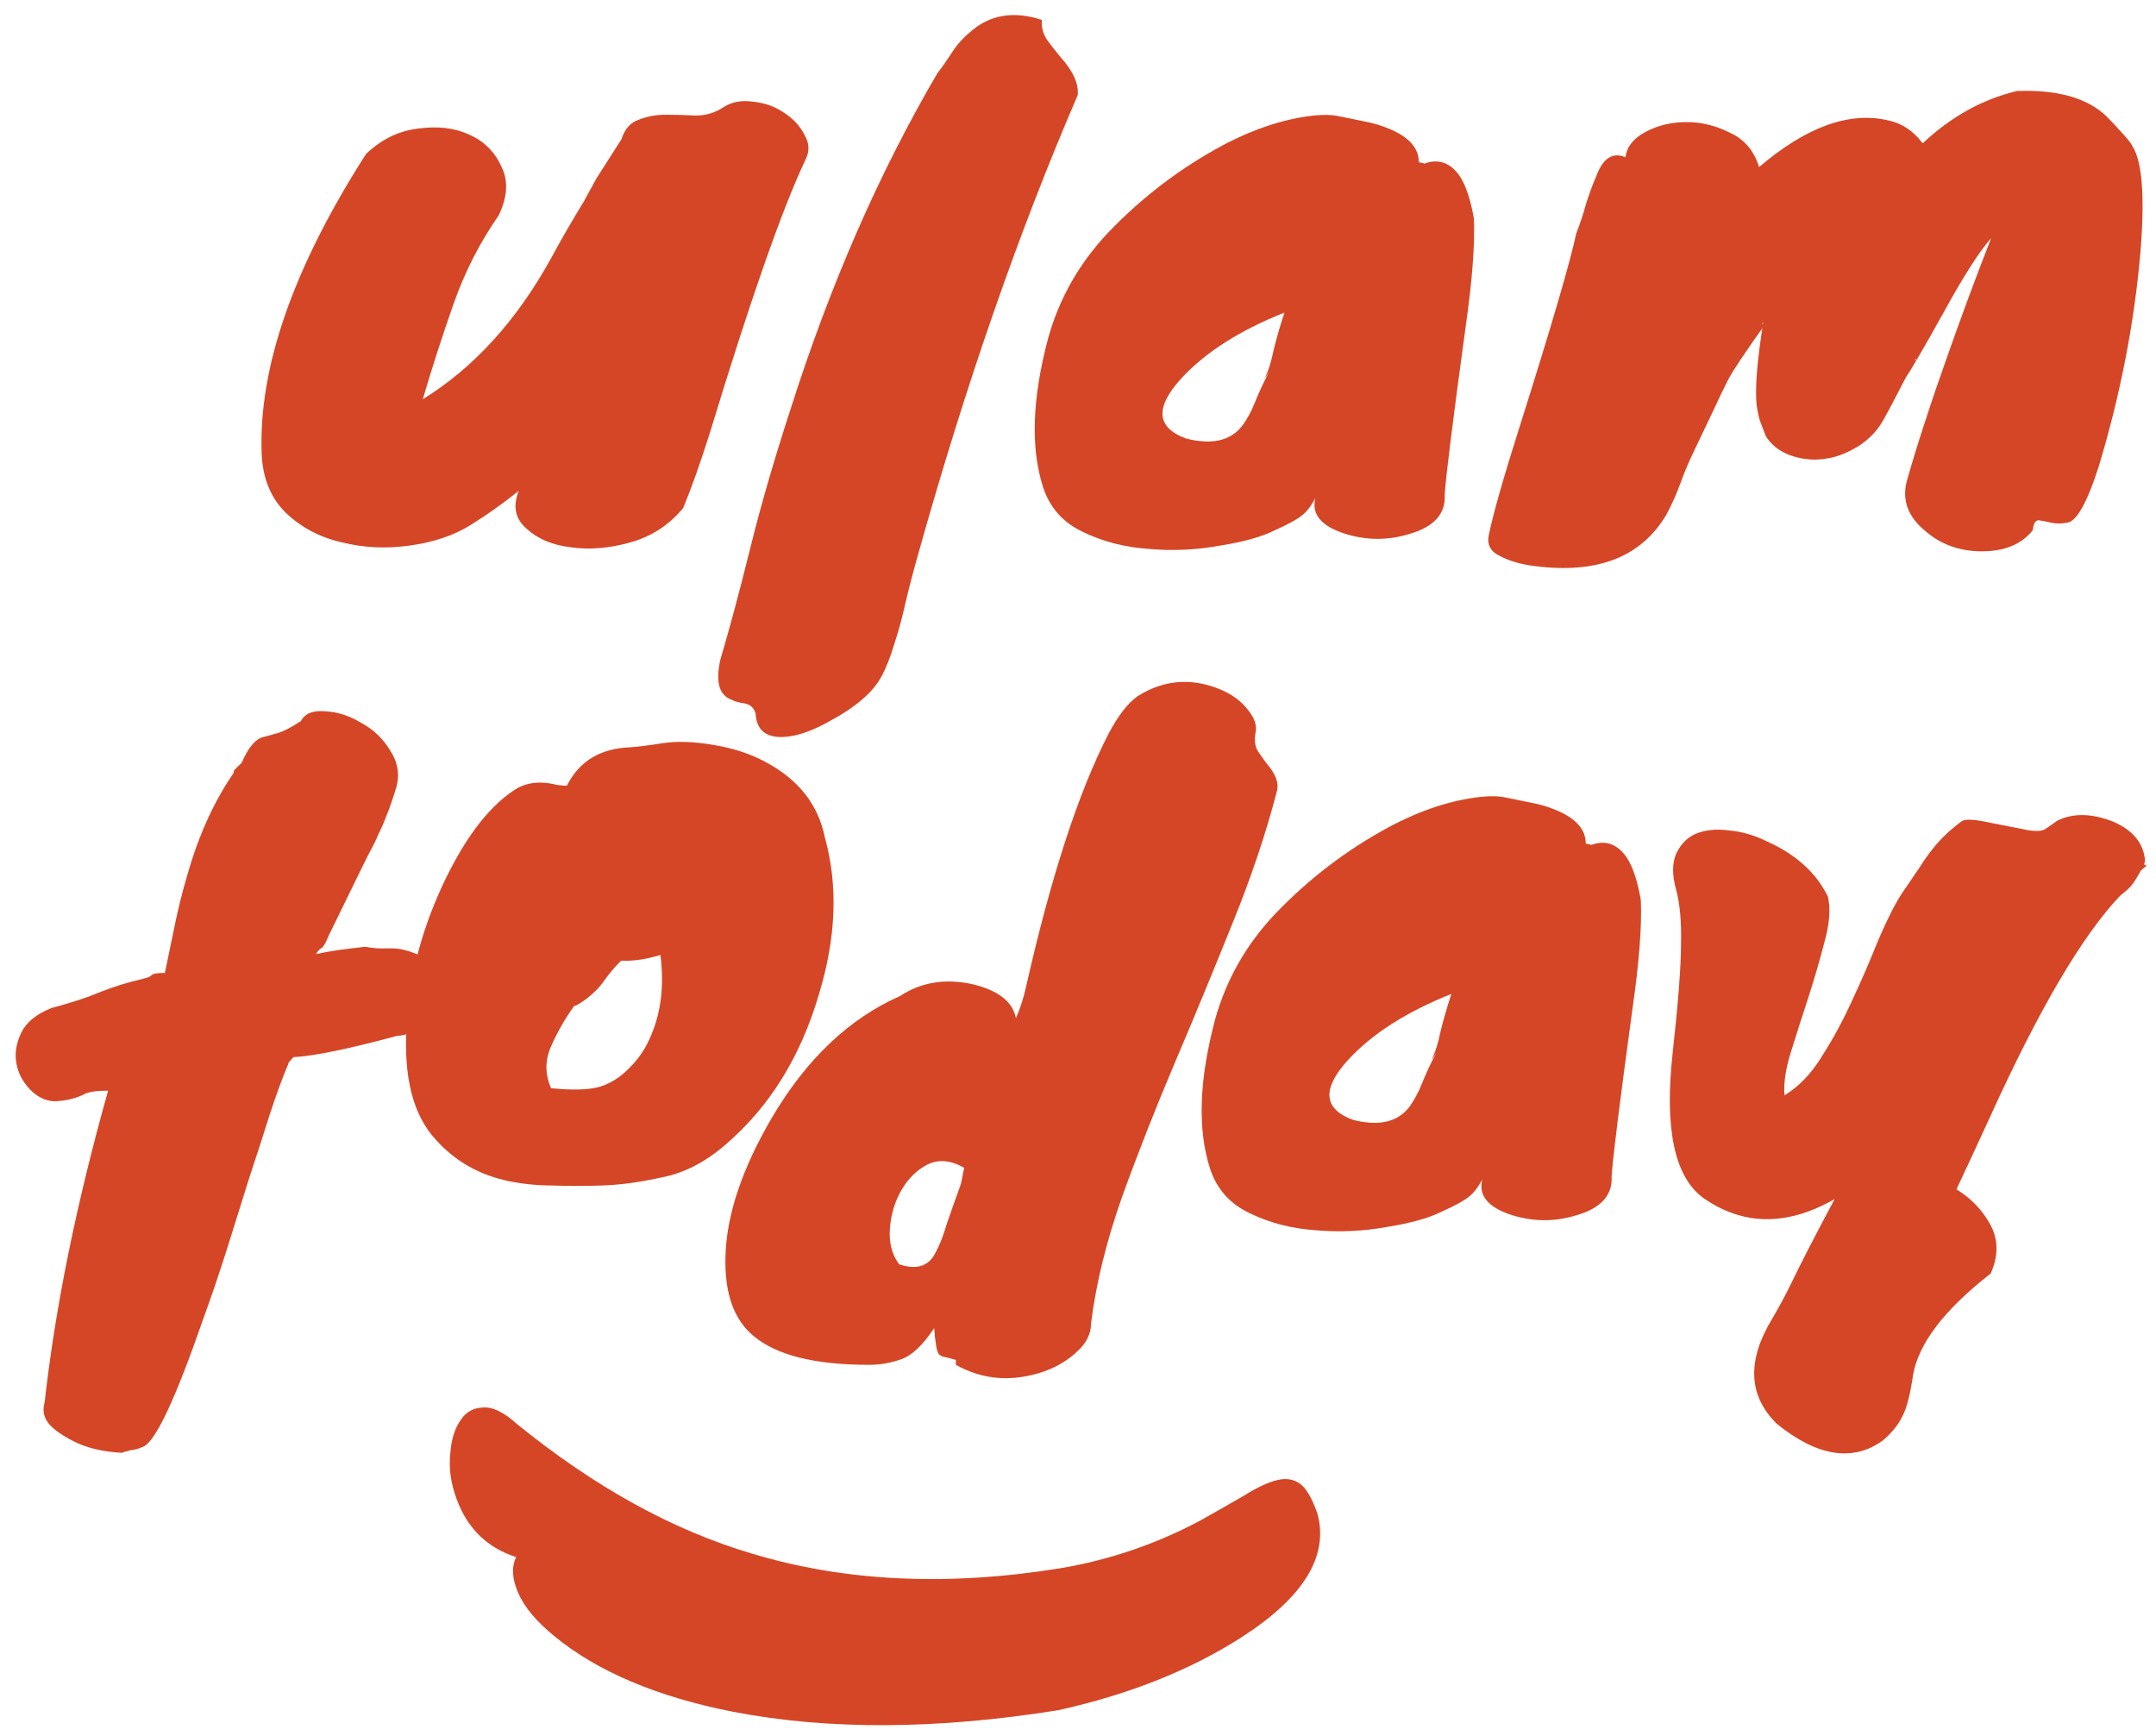
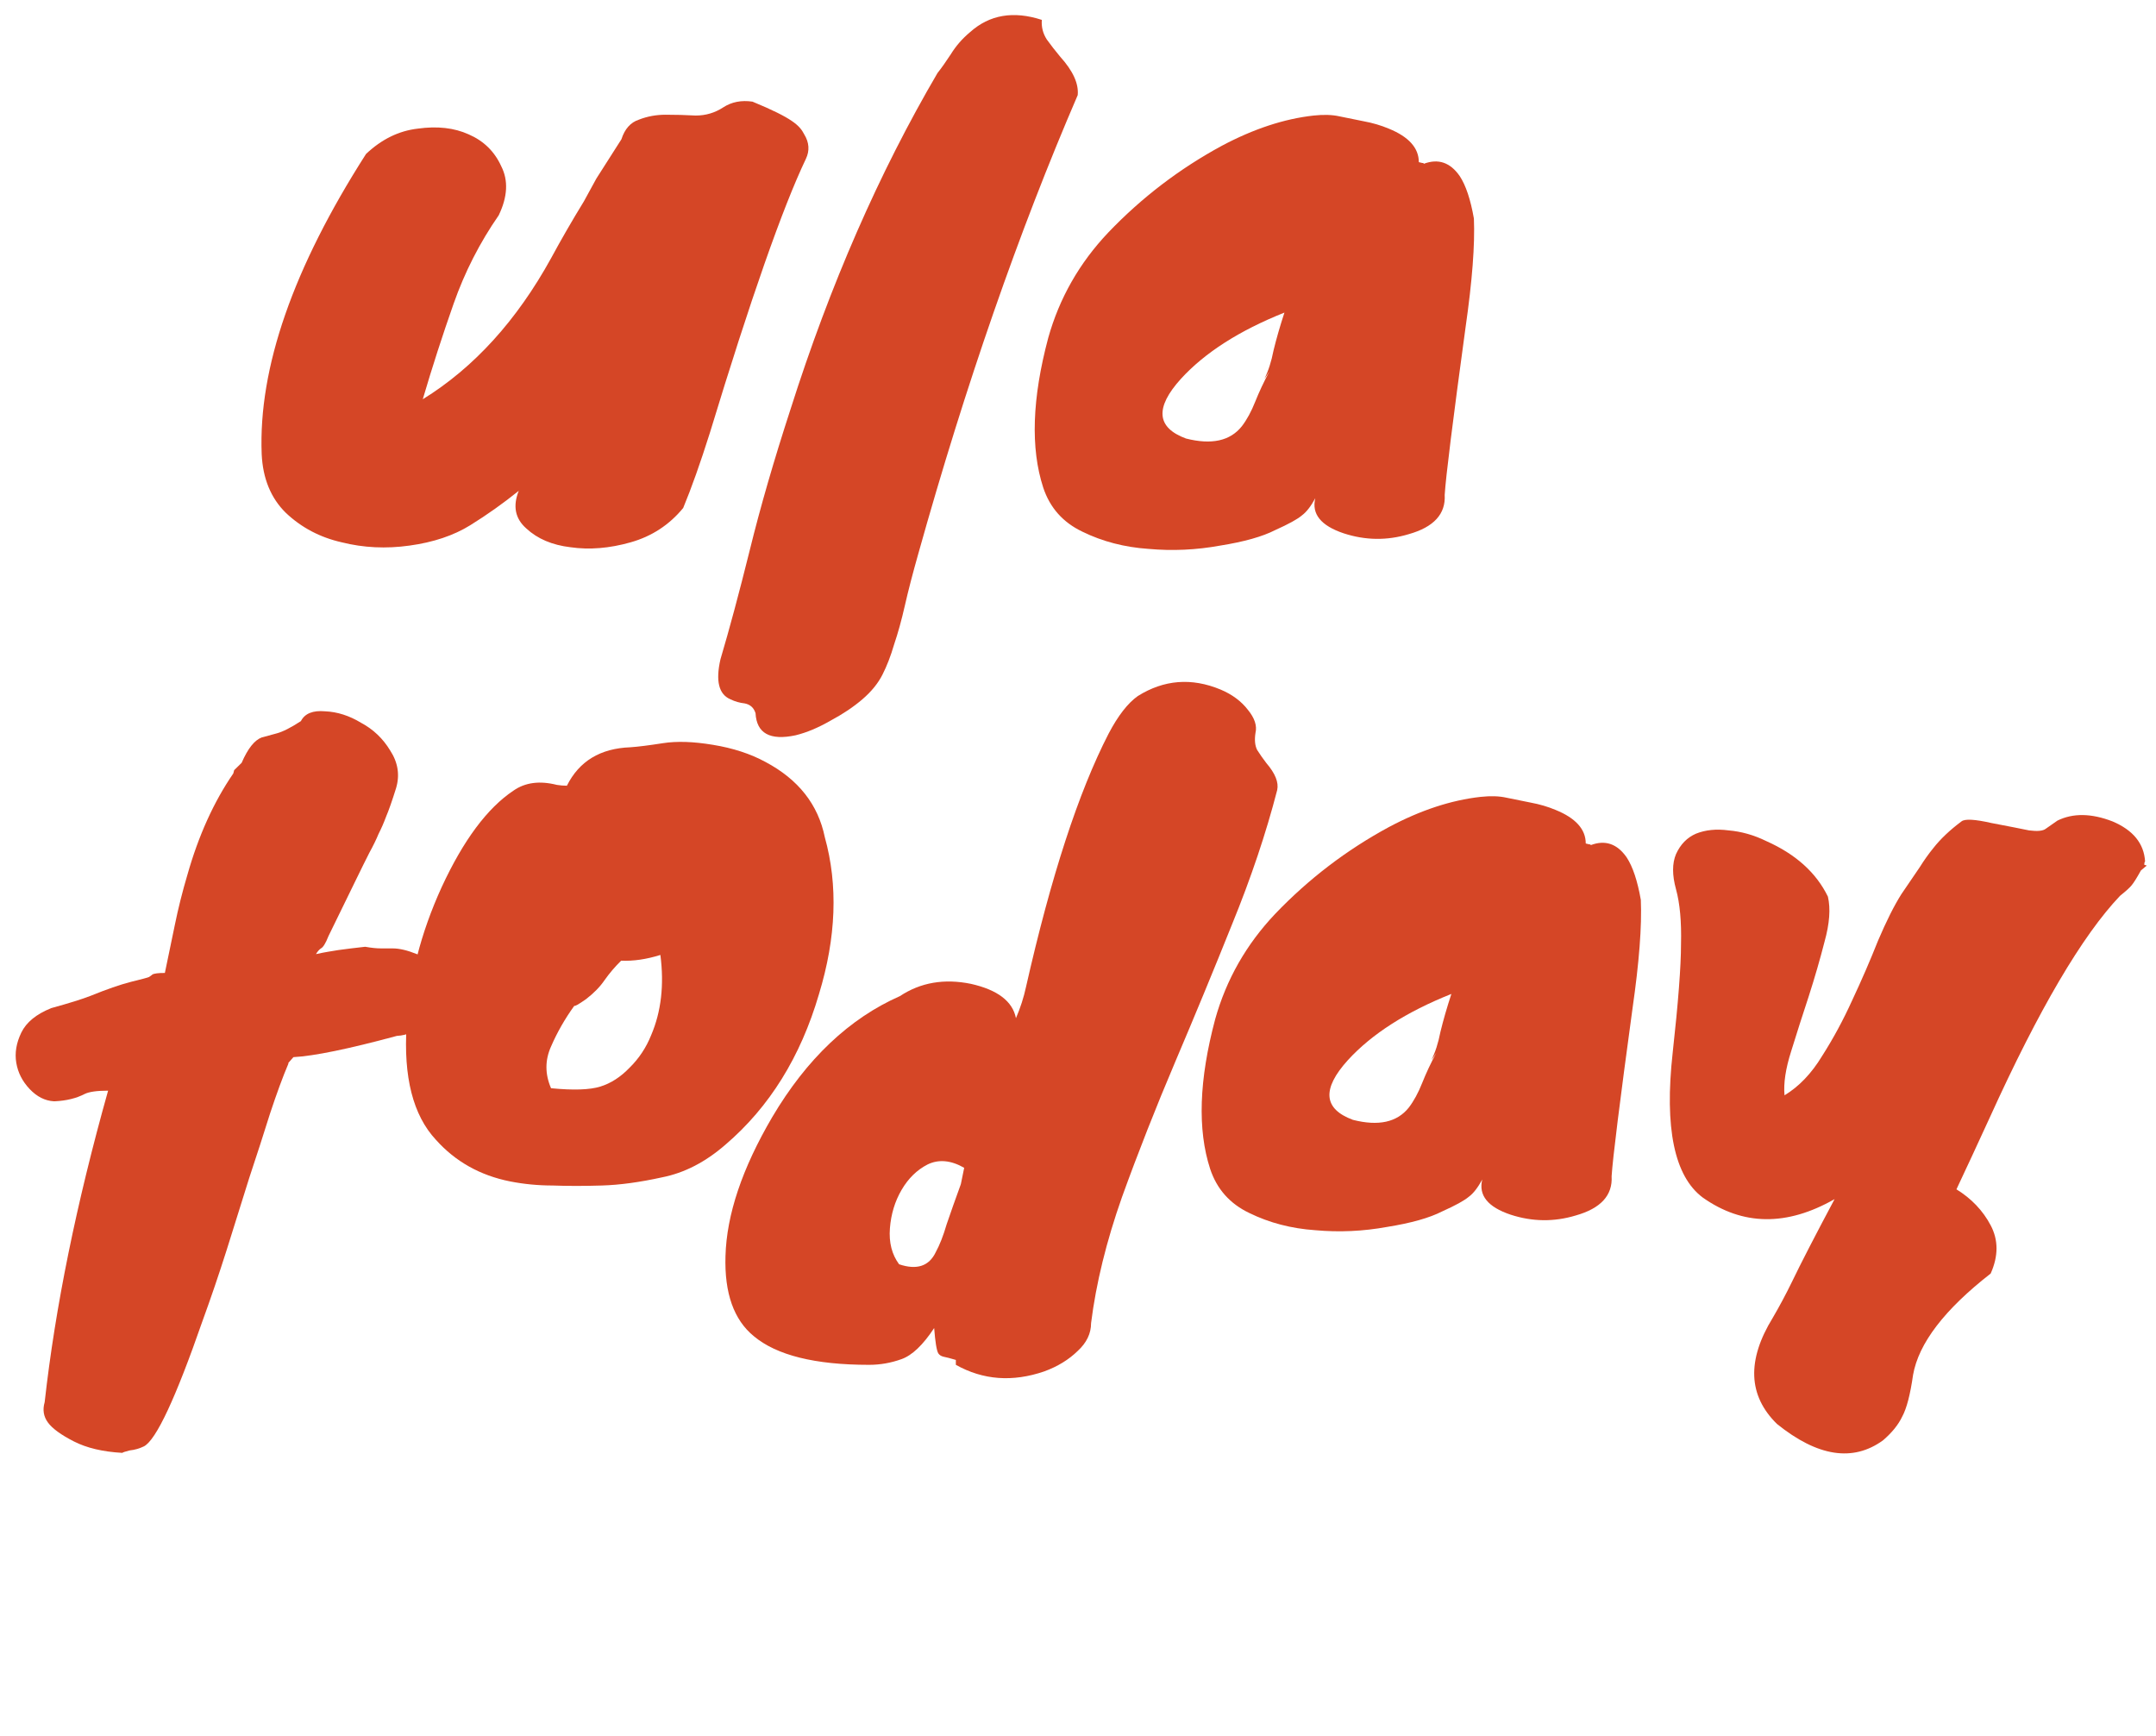
<svg xmlns="http://www.w3.org/2000/svg" width="113" height="91" viewBox="0 0 113 91" fill="none">
-   <path d="M19.184 8.07C20 7.299 20.904 6.856 21.896 6.742C22.917 6.599 23.806 6.699 24.564 7.042C25.352 7.384 25.921 7.941 26.271 8.713C26.65 9.456 26.606 10.313 26.139 11.284C25.148 12.712 24.36 14.255 23.777 15.912C23.194 17.569 22.654 19.24 22.158 20.926C24.841 19.269 27.087 16.798 28.895 13.512C29.42 12.541 29.989 11.555 30.602 10.555L31.258 9.356L32.57 7.299C32.745 6.756 33.051 6.413 33.489 6.27C33.926 6.099 34.393 6.013 34.889 6.013C35.414 6.013 35.939 6.027 36.464 6.056C36.989 6.056 37.47 5.913 37.907 5.627C38.345 5.342 38.855 5.242 39.438 5.327C40.051 5.385 40.59 5.57 41.057 5.885C41.553 6.199 41.917 6.584 42.151 7.042C42.413 7.47 42.442 7.899 42.238 8.327C41.013 10.898 39.336 15.683 37.207 22.683C36.711 24.254 36.245 25.568 35.807 26.625C35.078 27.511 34.16 28.111 33.051 28.425C31.943 28.739 30.893 28.825 29.901 28.682C28.939 28.568 28.166 28.239 27.583 27.696C27 27.182 26.868 26.525 27.189 25.725C26.373 26.382 25.527 26.982 24.652 27.525C23.777 28.068 22.712 28.425 21.458 28.596C20.233 28.768 19.052 28.71 17.915 28.425C16.777 28.168 15.8 27.654 14.984 26.882C14.197 26.111 13.774 25.082 13.715 23.797C13.54 19.283 15.363 14.041 19.184 8.07Z" fill="#D54626" />
+   <path d="M19.184 8.07C20 7.299 20.904 6.856 21.896 6.742C22.917 6.599 23.806 6.699 24.564 7.042C25.352 7.384 25.921 7.941 26.271 8.713C26.65 9.456 26.606 10.313 26.139 11.284C25.148 12.712 24.36 14.255 23.777 15.912C23.194 17.569 22.654 19.24 22.158 20.926C24.841 19.269 27.087 16.798 28.895 13.512C29.42 12.541 29.989 11.555 30.602 10.555L31.258 9.356L32.57 7.299C32.745 6.756 33.051 6.413 33.489 6.27C33.926 6.099 34.393 6.013 34.889 6.013C35.414 6.013 35.939 6.027 36.464 6.056C36.989 6.056 37.47 5.913 37.907 5.627C38.345 5.342 38.855 5.242 39.438 5.327C41.553 6.199 41.917 6.584 42.151 7.042C42.413 7.47 42.442 7.899 42.238 8.327C41.013 10.898 39.336 15.683 37.207 22.683C36.711 24.254 36.245 25.568 35.807 26.625C35.078 27.511 34.16 28.111 33.051 28.425C31.943 28.739 30.893 28.825 29.901 28.682C28.939 28.568 28.166 28.239 27.583 27.696C27 27.182 26.868 26.525 27.189 25.725C26.373 26.382 25.527 26.982 24.652 27.525C23.777 28.068 22.712 28.425 21.458 28.596C20.233 28.768 19.052 28.71 17.915 28.425C16.777 28.168 15.8 27.654 14.984 26.882C14.197 26.111 13.774 25.082 13.715 23.797C13.54 19.283 15.363 14.041 19.184 8.07Z" fill="#D54626" />
  <path d="M46.861 33.781C46.686 34.381 46.481 34.91 46.248 35.367C46.015 35.824 45.665 36.252 45.198 36.653C44.732 37.052 44.178 37.424 43.536 37.767C42.894 38.138 42.282 38.395 41.699 38.538C40.357 38.824 39.657 38.438 39.599 37.381C39.511 37.095 39.322 36.924 39.03 36.867C38.767 36.838 38.52 36.767 38.286 36.653C37.674 36.395 37.499 35.695 37.761 34.553C38.228 32.981 38.738 31.082 39.292 28.853C39.847 26.596 40.561 24.125 41.436 21.44C43.507 14.926 46.073 9.056 49.136 3.828C49.34 3.571 49.573 3.242 49.835 2.842C50.098 2.413 50.433 2.028 50.842 1.685C51.862 0.771 53.116 0.557 54.604 1.042C54.575 1.414 54.662 1.756 54.866 2.071C55.071 2.356 55.304 2.656 55.566 2.971C56.237 3.713 56.543 4.385 56.485 4.985C53.394 12.155 50.608 20.169 48.129 29.025C47.838 30.053 47.604 30.953 47.429 31.724C47.254 32.496 47.065 33.181 46.861 33.781Z" fill="#D54626" />
  <path d="M74.363 8.499L74.538 8.541C74.596 8.541 74.625 8.556 74.625 8.584C75.383 8.299 76.01 8.513 76.506 9.227C76.827 9.713 77.075 10.455 77.25 11.455C77.308 12.827 77.162 14.726 76.813 17.155C76.142 22.068 75.777 24.997 75.719 25.939C75.777 26.939 75.15 27.625 73.838 27.996C72.7 28.339 71.563 28.325 70.426 27.953C69.23 27.553 68.734 26.939 68.938 26.111C68.705 26.539 68.472 26.839 68.238 27.011C68.005 27.211 67.538 27.468 66.838 27.782C66.168 28.125 65.205 28.396 63.951 28.596C62.697 28.825 61.443 28.882 60.189 28.768C58.935 28.682 57.783 28.382 56.733 27.868C55.712 27.382 55.027 26.611 54.677 25.554C54.006 23.497 54.093 20.883 54.939 17.712C55.523 15.626 56.572 13.784 58.089 12.184C59.839 10.355 61.822 8.841 64.038 7.641C65.701 6.756 67.305 6.227 68.851 6.056C69.376 5.999 69.828 6.013 70.207 6.099C70.615 6.184 71.038 6.27 71.475 6.356C71.942 6.442 72.38 6.57 72.788 6.742C73.838 7.17 74.363 7.756 74.363 8.499ZM66.27 19.854C66.474 19.454 66.634 18.954 66.751 18.355C66.897 17.755 67.086 17.098 67.32 16.383C64.957 17.326 63.149 18.483 61.895 19.854C60.524 21.369 60.612 22.411 62.157 22.983C63.499 23.325 64.476 23.111 65.088 22.34C65.351 21.997 65.584 21.569 65.788 21.054C65.993 20.54 66.24 20.012 66.532 19.469C66.445 19.611 66.357 19.74 66.27 19.854Z" fill="#D54626" />
-   <path d="M85.197 8.241C85.256 7.699 85.606 7.256 86.247 6.913C86.889 6.57 87.603 6.399 88.391 6.399C89.178 6.399 89.937 6.584 90.666 6.956C91.424 7.299 91.934 7.899 92.197 8.756C94.676 6.642 96.936 5.827 98.978 6.313C99.677 6.456 100.275 6.856 100.771 7.513C102.259 6.113 103.906 5.199 105.715 4.77C107.989 4.685 109.623 5.199 110.614 6.313C110.76 6.456 110.906 6.613 111.052 6.784C111.46 7.213 111.693 7.499 111.752 7.641C112.277 8.441 112.422 10.284 112.189 13.169C111.868 16.912 111.139 20.669 110.002 24.44C109.389 26.354 108.835 27.339 108.339 27.396C108.048 27.453 107.771 27.453 107.508 27.396C107.275 27.339 107.056 27.296 106.852 27.268C106.677 27.268 106.575 27.439 106.546 27.782C105.962 28.525 105.073 28.896 103.877 28.896C102.711 28.896 101.719 28.539 100.902 27.825C99.998 27.082 99.677 26.211 99.94 25.211C100.232 24.183 100.552 23.14 100.902 22.083C101.252 20.997 101.632 19.883 102.04 18.74C102.74 16.74 103.513 14.655 104.358 12.484C103.746 13.169 102.915 14.469 101.865 16.383C100.815 18.269 100.159 19.397 99.896 19.769C99.4 20.74 98.992 21.511 98.671 22.083C98.35 22.625 97.913 23.068 97.359 23.411C96.834 23.725 96.338 23.925 95.871 24.011C95.434 24.097 95.011 24.111 94.603 24.054C93.641 23.911 92.955 23.511 92.547 22.854C92.459 22.625 92.372 22.397 92.284 22.168C92.197 21.94 92.124 21.626 92.066 21.226C91.978 20.34 92.095 18.897 92.415 16.898L92.328 17.026C92.678 16.683 92.795 16.598 92.678 16.769C91.511 18.397 90.811 19.44 90.578 19.897C90.345 20.354 90.097 20.869 89.835 21.44C89.572 21.983 89.266 22.625 88.916 23.368C88.566 24.082 88.289 24.725 88.085 25.297C87.88 25.868 87.633 26.425 87.341 26.968C86.028 29.196 83.725 30.096 80.429 29.668C79.729 29.582 79.131 29.41 78.635 29.153C78.139 28.925 77.935 28.568 78.023 28.082C78.256 26.939 78.796 25.04 79.641 22.383C81.304 17.126 82.296 13.741 82.616 12.227C82.82 11.712 82.995 11.184 83.141 10.641C83.316 10.098 83.491 9.627 83.666 9.227C84.016 8.284 84.527 7.956 85.197 8.241ZM100.377 18.826V18.912C100.436 18.797 100.436 18.769 100.377 18.826Z" fill="#D54626" />
  <path d="M26.912 41.438C27.525 41.009 28.283 40.909 29.187 41.138C29.362 41.166 29.537 41.181 29.712 41.181C30.354 39.895 31.462 39.224 33.037 39.166C33.445 39.138 34.014 39.066 34.743 38.952C35.472 38.838 36.347 38.867 37.368 39.038C38.418 39.209 39.336 39.509 40.124 39.938C41.844 40.852 42.88 42.166 43.23 43.88C43.93 46.394 43.828 49.137 42.923 52.108C41.961 55.393 40.328 58.022 38.024 59.993C36.974 60.907 35.866 61.478 34.699 61.707C33.532 61.964 32.483 62.107 31.549 62.135C30.616 62.164 29.756 62.164 28.968 62.135C28.21 62.135 27.466 62.064 26.737 61.921C25.162 61.607 23.864 60.878 22.844 59.736C21.648 58.45 21.138 56.45 21.313 53.736C21.429 51.337 22.042 48.922 23.15 46.494C24.287 44.037 25.541 42.352 26.912 41.438ZM34.612 50.051C33.883 50.279 33.197 50.38 32.556 50.351C32.235 50.665 31.943 51.008 31.681 51.379C31.447 51.722 31.126 52.051 30.718 52.365C30.31 52.651 30.106 52.765 30.106 52.708C29.61 53.393 29.202 54.108 28.881 54.85C28.56 55.565 28.56 56.293 28.881 57.036C30.047 57.15 30.908 57.122 31.462 56.95C32.016 56.779 32.526 56.45 32.993 55.965C33.489 55.479 33.868 54.907 34.13 54.251C34.655 53.022 34.816 51.622 34.612 50.051Z" fill="#D54626" />
  <path d="M47.167 52.208C48.246 51.494 49.486 51.279 50.885 51.565C52.285 51.879 53.073 52.479 53.248 53.365C53.481 52.822 53.656 52.279 53.773 51.736C55.085 45.937 56.529 41.509 58.104 38.452C58.599 37.51 59.11 36.852 59.635 36.481C61.005 35.624 62.449 35.51 63.966 36.138C64.578 36.395 65.059 36.752 65.409 37.209C65.759 37.638 65.891 38.038 65.803 38.409C65.745 38.781 65.774 39.081 65.891 39.309C66.036 39.538 66.197 39.766 66.372 39.995C66.838 40.538 67.028 41.009 66.94 41.409C66.357 43.666 65.57 46.009 64.578 48.437C63.616 50.837 62.624 53.236 61.603 55.636C60.583 58.036 59.649 60.407 58.803 62.749C57.987 65.064 57.447 67.263 57.185 69.349C57.185 69.892 56.952 70.377 56.485 70.806C56.018 71.263 55.435 71.62 54.735 71.877C53.073 72.448 51.527 72.334 50.098 71.534V71.277C49.806 71.191 49.587 71.134 49.442 71.106C49.325 71.077 49.238 71.02 49.179 70.934C49.092 70.791 49.019 70.349 48.961 69.606C48.377 70.492 47.809 71.034 47.254 71.234C46.7 71.434 46.132 71.534 45.548 71.534C42.719 71.534 40.707 71.034 39.511 70.034C38.461 69.177 37.965 67.778 38.024 65.835C38.082 63.664 38.899 61.235 40.474 58.55C42.282 55.493 44.513 53.379 47.167 52.208ZM47.123 66.263C48.056 66.578 48.698 66.363 49.048 65.621C49.252 65.249 49.442 64.764 49.617 64.164C49.821 63.564 50.069 62.864 50.36 62.064L50.535 61.207C49.835 60.807 49.194 60.75 48.611 61.035C48.056 61.321 47.604 61.764 47.254 62.364C46.904 62.964 46.7 63.635 46.642 64.378C46.584 65.121 46.744 65.749 47.123 66.263Z" fill="#D54626" />
  <path d="M83.112 44.209L83.287 44.252C83.345 44.252 83.375 44.266 83.375 44.294C84.133 44.009 84.76 44.223 85.256 44.937C85.576 45.423 85.824 46.166 85.999 47.166C86.058 48.537 85.912 50.437 85.562 52.865C84.891 57.779 84.527 60.707 84.468 61.65C84.527 62.65 83.9 63.335 82.587 63.706C81.45 64.049 80.312 64.035 79.175 63.664C77.979 63.264 77.483 62.65 77.688 61.821C77.454 62.25 77.221 62.55 76.988 62.721C76.754 62.921 76.288 63.178 75.588 63.492C74.917 63.835 73.954 64.106 72.7 64.306C71.446 64.535 70.192 64.592 68.938 64.478C67.684 64.392 66.532 64.092 65.482 63.578C64.461 63.092 63.776 62.321 63.426 61.264C62.755 59.207 62.843 56.593 63.689 53.422C64.272 51.337 65.322 49.494 66.838 47.894C68.588 46.066 70.571 44.552 72.788 43.352C74.45 42.466 76.054 41.938 77.6 41.766C78.125 41.709 78.577 41.723 78.956 41.809C79.365 41.895 79.787 41.98 80.225 42.066C80.691 42.152 81.129 42.28 81.537 42.452C82.587 42.88 83.112 43.466 83.112 44.209ZM75.019 55.565C75.223 55.165 75.383 54.665 75.5 54.065C75.646 53.465 75.836 52.808 76.069 52.094C73.707 53.036 71.898 54.193 70.644 55.565C69.273 57.079 69.361 58.121 70.907 58.693C72.248 59.036 73.225 58.821 73.838 58.05C74.1 57.707 74.334 57.279 74.538 56.764C74.742 56.25 74.99 55.722 75.281 55.179C75.194 55.322 75.106 55.45 75.019 55.565Z" fill="#D54626" />
  <path d="M88.105 49.48C88.134 48.308 88.047 47.351 87.843 46.608C87.638 45.866 87.638 45.252 87.843 44.766C88.076 44.252 88.426 43.895 88.892 43.694C89.388 43.495 89.957 43.437 90.599 43.523C91.269 43.58 91.926 43.766 92.567 44.08C94.113 44.766 95.192 45.737 95.804 46.994C95.95 47.623 95.892 48.408 95.629 49.351C95.396 50.265 95.119 51.222 94.798 52.222C94.477 53.194 94.171 54.151 93.88 55.093C93.588 56.007 93.471 56.779 93.53 57.407C94.288 56.95 94.944 56.264 95.498 55.35C96.082 54.436 96.606 53.465 97.073 52.436C97.569 51.379 98.021 50.337 98.429 49.308C98.867 48.28 99.275 47.465 99.654 46.866C100.062 46.266 100.383 45.794 100.617 45.452C100.85 45.08 101.083 44.752 101.317 44.466C101.696 43.98 102.191 43.509 102.804 43.052C102.979 42.909 103.504 42.938 104.379 43.137C105.283 43.309 105.939 43.437 106.347 43.523C106.785 43.58 107.077 43.552 107.222 43.437L107.835 43.009C108.651 42.609 109.614 42.623 110.722 43.052C111.801 43.509 112.37 44.209 112.428 45.151C112.399 45.18 112.384 45.237 112.384 45.323L112.516 45.366L112.209 45.623C112.005 45.994 111.845 46.251 111.728 46.394C111.641 46.508 111.437 46.694 111.116 46.951C109.133 49.037 106.858 52.908 104.291 58.564C103.65 59.964 103.066 61.221 102.541 62.335C103.329 62.821 103.927 63.449 104.335 64.221C104.743 64.992 104.743 65.835 104.335 66.749C101.914 68.635 100.558 70.406 100.267 72.063C100.121 73.091 99.931 73.82 99.698 74.248C99.494 74.677 99.158 75.091 98.692 75.491C97.117 76.634 95.265 76.348 93.136 74.634C91.619 73.148 91.546 71.291 92.917 69.063C93.267 68.463 93.603 67.835 93.923 67.178C94.39 66.206 95.134 64.764 96.154 62.849C93.646 64.278 91.342 64.249 89.242 62.764C87.755 61.65 87.23 59.121 87.668 55.179C87.959 52.551 88.105 50.651 88.105 49.48Z" fill="#D54626" />
  <path d="M12.228 40.538L12.272 40.366L12.665 39.981C12.986 39.238 13.336 38.795 13.715 38.652C13.919 38.595 14.182 38.524 14.503 38.438C14.823 38.352 15.246 38.138 15.771 37.795C15.976 37.395 16.398 37.224 17.04 37.281C17.682 37.309 18.309 37.51 18.921 37.881C19.563 38.224 20.073 38.709 20.452 39.338C20.861 39.966 20.963 40.623 20.759 41.309C20.554 41.966 20.379 42.466 20.233 42.809C20.117 43.123 19.986 43.423 19.84 43.709C19.723 43.995 19.563 44.323 19.359 44.694C19.184 45.037 18.95 45.509 18.659 46.108L17.215 49.065C17.069 49.437 16.938 49.651 16.821 49.708C16.734 49.765 16.646 49.865 16.559 50.008C16.821 49.951 17.04 49.908 17.215 49.88C17.39 49.851 17.565 49.822 17.74 49.794C18.148 49.737 18.615 49.68 19.14 49.622C19.461 49.68 19.738 49.708 19.971 49.708H20.584C20.933 49.708 21.356 49.808 21.852 50.008C22.348 50.179 22.669 50.494 22.815 50.951C22.96 51.408 22.975 51.879 22.858 52.365C22.742 52.822 22.508 53.251 22.158 53.651C21.808 54.05 21.356 54.265 20.802 54.293C18.265 54.979 16.457 55.35 15.378 55.407L15.115 55.707V55.75C14.823 56.436 14.503 57.307 14.153 58.364C13.832 59.393 13.467 60.521 13.059 61.75C12.68 62.95 12.286 64.207 11.878 65.521C11.47 66.806 11.047 68.049 10.609 69.249C9.209 73.277 8.189 75.462 7.547 75.805C7.314 75.919 7.066 75.991 6.803 76.019C6.57 76.077 6.439 76.119 6.41 76.148C5.389 76.091 4.543 75.891 3.872 75.548C3.201 75.205 2.749 74.877 2.516 74.562C2.283 74.248 2.224 73.891 2.341 73.491C2.895 68.52 4.003 63.078 5.666 57.164C5.083 57.164 4.674 57.222 4.441 57.336C4.003 57.564 3.479 57.693 2.866 57.721H2.822C2.356 57.693 1.933 57.479 1.554 57.079C1.175 56.679 0.941 56.222 0.854 55.707C0.766 55.193 0.854 54.665 1.116 54.122C1.379 53.579 1.904 53.151 2.691 52.836C3.624 52.579 4.31 52.365 4.747 52.194C5.593 51.851 6.293 51.608 6.847 51.465C7.43 51.322 7.751 51.236 7.809 51.208C7.897 51.151 7.955 51.108 7.984 51.079C8.072 51.022 8.291 50.994 8.641 50.994C8.816 50.165 8.991 49.322 9.166 48.465C9.341 47.608 9.559 46.737 9.822 45.851C10.405 43.794 11.207 42.023 12.228 40.538Z" fill="#D54626" />
-   <path d="M55.471 89.635C49.108 90.654 43.424 90.682 38.42 89.718C34.431 88.932 31.306 87.608 29.045 85.746C28.113 84.985 27.484 84.234 27.16 83.49C26.836 82.747 26.801 82.121 27.054 81.611C25.432 81.09 24.355 79.968 23.823 78.244C23.599 77.534 23.526 76.828 23.606 76.127C23.658 75.433 23.836 74.869 24.14 74.434C24.415 74.007 24.808 73.786 25.317 73.771C25.818 73.728 26.41 74.016 27.093 74.635C31.168 77.943 35.275 80.207 39.413 81.428C44.284 82.9 49.683 83.154 55.609 82.19C58.176 81.753 60.606 80.923 62.899 79.7C63.789 79.2 64.559 78.761 65.211 78.383C65.855 77.978 66.416 77.712 66.895 77.586C67.374 77.461 67.781 77.516 68.118 77.753C68.455 77.99 68.764 78.515 69.047 79.328C69.659 81.564 68.32 83.734 65.031 85.839C62.358 87.546 59.171 88.812 55.471 89.635Z" fill="#D54626" />
</svg>